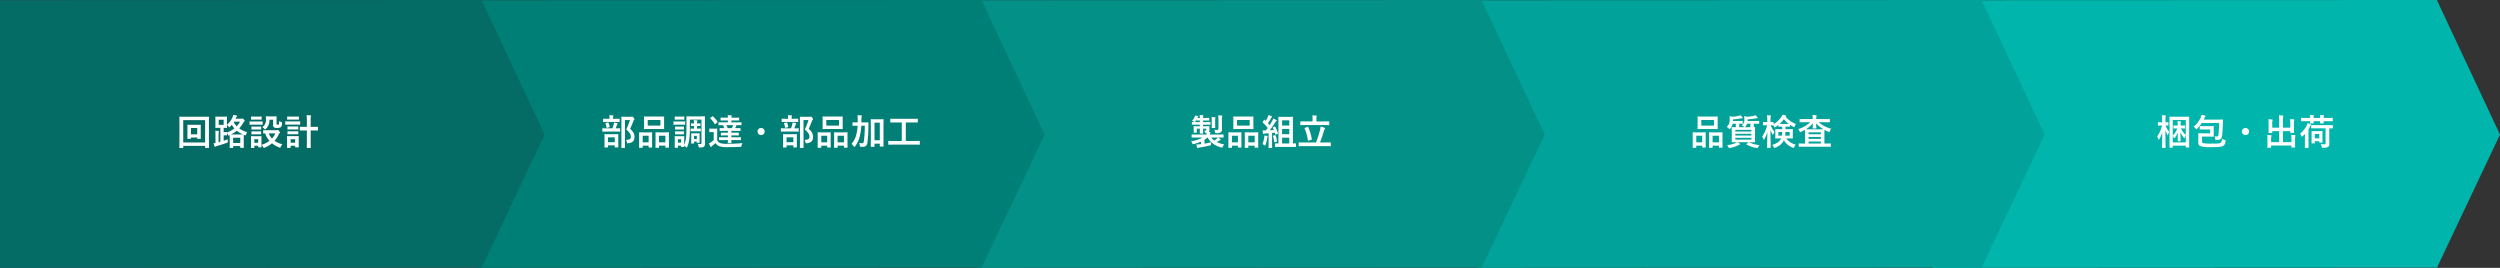
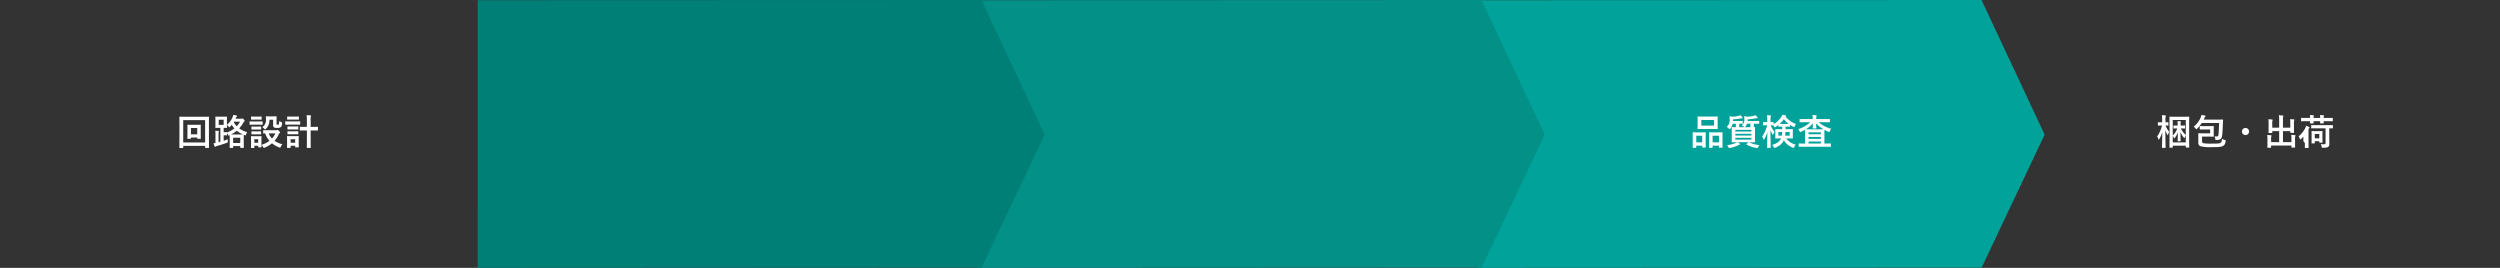
<svg xmlns="http://www.w3.org/2000/svg" width="1120" height="120" viewBox="0 0 1120 120">
  <rect x="0" y="0" width="1120" height="120" fill="#333333" stroke="none" />
  <g id="グループ_15426" data-name="グループ 15426" transform="translate(-160 -1664)">
-     <path id="パス_65960" data-name="パス 65960" d="M17389-2746.971l-.025,119.914,225.781-.128,28.219-59.576-28.289-60.3Z" transform="translate(-16362.975 4411.058)" fill="#00b5ab" />
    <path id="パス_65962" data-name="パス 65962" d="M17389-2746.971l-.025,119.914,225.781-.128,28.219-59.576-28.289-60.3Z" transform="translate(-16566.975 4411.058)" fill="#00a299" />
-     <path id="パス_65974" data-name="パス 65974" d="M7.216,1.152c.16,0,.176-.016.176-.176V.256h5.84V.912c0,.16.016.176.192.176h1.184c.144,0,.16-.016.16-.176,0-.1-.032-1.136-.032-6V-8.736c0-2.656.032-3.728.032-3.824,0-.16-.016-.176-.16-.176-.112,0-.64.032-2.144.032H8.24c-1.5,0-2.048-.032-2.144-.032-.16,0-.176.016-.176.176,0,.112.032,1.184.032,4.352v3.152C5.952-.176,5.92.88,5.92.976c0,.16.016.176.176.176Zm2.368-9.9H9.456c-1.072,0-1.472-.032-1.568-.032-.16,0-.176.016-.176.176v.992c0,.176.016.192.176.192.1,0,.48-.032,1.52-.032A8.273,8.273,0,0,1,7.392-4.288v-6.944h5.84v6.72A8.868,8.868,0,0,1,11.04-7.456h.128c1.04,0,1.472.032,1.568.032.16,0,.176-.016.176-.192v-.992c0-.16-.016-.176-.176-.176-.1,0-.528.032-1.568.032h-.256V-9.36c0-.656.032-.784.08-.88a.79.79,0,0,0,.08-.256c0-.08-.048-.144-.192-.16-.416-.048-.88-.064-1.376-.08a8.576,8.576,0,0,1,.08,1.392Zm1.12,7.04c.176,0,.192-.016.192-.192,0-.256-.032-2.08-.064-3.952a10.175,10.175,0,0,0,1.5,2.48c.128.144.208.224.272.224s.128-.1.192-.272a8.033,8.033,0,0,1,.432-.928V-1.2H7.392V-4.144a4.145,4.145,0,0,1,.464.88c.064.176.128.256.208.256.064,0,.16-.064.272-.224A9.216,9.216,0,0,0,9.664-5.7C9.648-3.9,9.616-2.144,9.616-1.9c0,.176.016.192.176.192ZM4.016,1.248c.16,0,.176-.016.176-.176,0-.256-.1-3.568-.112-7.744A11.744,11.744,0,0,0,4.928-4.7c.1.176.16.272.208.272s.08-.08.144-.256A7.25,7.25,0,0,1,5.824-5.9,10.435,10.435,0,0,1,4.16-8.784c.768.016,1.024.032,1.1.032.176,0,.192-.016.192-.176v-1.12c0-.176-.016-.192-.192-.192-.08,0-.352.032-1.136.032v-1.056a4.556,4.556,0,0,1,.112-1.52.745.745,0,0,0,.1-.32c0-.1-.112-.144-.272-.176a14.085,14.085,0,0,0-1.536-.112,13.506,13.506,0,0,1,.112,2.144v1.04H2.352c-1.024,0-1.328-.032-1.424-.032-.176,0-.192.016-.192.192v1.12c0,.16.016.176.192.176.1,0,.4-.032,1.424-.032H2.56A13.2,13.2,0,0,1,.4-3.872a5.664,5.664,0,0,1,.56,1.2c.064.176.112.256.16.256.064,0,.144-.1.24-.272A12.131,12.131,0,0,0,2.688-5.84C2.672-2.176,2.576.832,2.576,1.072c0,.16.016.176.176.176ZM24.128-7.008V-5.28H20.752c-1.1,0-1.648-.032-1.76-.032-.16,0-.176.016-.176.176,0,.112.032.5.032,1.3v2.48c0,1.024.144,1.568,1.12,1.888A16.331,16.331,0,0,0,24.8.912c3.024,0,4.144-.048,4.992-.48.784-.384,1.1-.96,1.28-2.112.048-.5.048-.5-.448-.64a3.866,3.866,0,0,1-1.168-.512c-.064,1.248-.3,1.664-.816,1.9-.592.256-1.424.272-3.808.272A20.165,20.165,0,0,1,21.12-.848c-.528-.144-.608-.416-.608-1.136V-3.792h3.28c1.168,0,1.7.032,1.808.032.16,0,.176-.016.176-.176,0-.08-.032-.5-.032-1.408V-6.928c0-.9.032-1.328.032-1.424,0-.16-.016-.176-.176-.176-.112,0-.64.032-1.808.032h-2.32c-1.3,0-1.7-.032-1.808-.032-.16,0-.176.016-.176.176v1.216c0,.144.016.16.176.16.112,0,.512-.032,1.808-.032ZM28.16-9.9c-.064,2.064-.144,4.16-.288,5.2-.1.592-.272.832-.672.832a9.688,9.688,0,0,1-1.072-.08,3.134,3.134,0,0,1,.3,1.12c.048.5.064.512.512.528a3.67,3.67,0,0,0,.912-.048c.976-.144,1.44-.608,1.648-1.84.16-1.088.272-3.184.368-5.712.016-.4.032-.912.064-1.36,0-.16-.032-.192-.192-.192-.1,0-.624.032-2.176.032h-6.32l.336-.688a1.271,1.271,0,0,1,.352-.576c.128-.112.16-.176.16-.288s-.1-.192-.256-.24c-.48-.128-.992-.224-1.568-.32a6.332,6.332,0,0,1-.416,1.3,10.62,10.62,0,0,1-3.072,3.968,4.245,4.245,0,0,1,.848.848c.16.208.24.3.336.3s.192-.08.368-.24A14.189,14.189,0,0,0,20.368-9.9ZM39.984-7.68a1.6,1.6,0,0,0-1.6,1.6,1.6,1.6,0,0,0,1.6,1.6,1.6,1.6,0,0,0,1.6-1.6A1.6,1.6,0,0,0,39.984-7.68Zm20.064-.112h-3.28V-11.28a5.5,5.5,0,0,1,.08-1.472.9.9,0,0,0,.1-.32c0-.1-.1-.144-.24-.16-.56-.064-1.152-.112-1.76-.128a14.476,14.476,0,0,1,.112,2.064v3.5H51.968V-9.536a4.517,4.517,0,0,1,.1-1.408,1.336,1.336,0,0,0,.08-.32c0-.1-.08-.176-.24-.192-.544-.064-1.072-.1-1.68-.112a14.858,14.858,0,0,1,.1,2.048v2.4c0,.96-.032,1.408-.032,1.52,0,.16.016.176.176.176h1.328c.16,0,.176-.016.176-.176v-.656h3.088v4.928h-3.6V-2.512A4.21,4.21,0,0,1,51.568-3.9a1.062,1.062,0,0,0,.1-.32c0-.1-.112-.16-.272-.176-.544-.064-1.072-.1-1.68-.112a14.362,14.362,0,0,1,.1,2.016V-.384c0,.9-.032,1.3-.032,1.408,0,.144.016.16.192.16H51.28c.16,0,.176-.016.176-.16V.208h9.1V.944c0,.144.016.16.176.16h1.312c.16,0,.176-.016.176-.16,0-.1-.032-.512-.032-1.408V-2.4A4.967,4.967,0,0,1,62.3-3.968a1.045,1.045,0,0,0,.08-.32c0-.08-.1-.16-.24-.176-.544-.064-1.072-.1-1.68-.112a14.474,14.474,0,0,1,.1,2.032v1.216H56.768V-6.256h3.28v.592c0,.176.016.192.192.192h1.328c.144,0,.16-.016.16-.192,0-.1-.032-.56-.032-1.52V-9.44a4.967,4.967,0,0,1,.112-1.568,1.045,1.045,0,0,0,.08-.32c0-.1-.1-.16-.256-.176-.56-.064-1.072-.1-1.664-.112a18.124,18.124,0,0,1,.08,2.032Zm15.808.272V-.992c0,.464-.16.624-.736.624a13.922,13.922,0,0,1-1.44-.08A3.92,3.92,0,0,1,74.1.688c.08.512.08.5.592.5,1.52,0,1.968-.128,2.384-.432a1.739,1.739,0,0,0,.464-1.488c0-.656-.032-1.44-.032-2.672V-7.52c.992.016,1.376.032,1.44.032.176,0,.192-.016.192-.192V-8.768c0-.176-.016-.192-.192-.192-.08,0-.608.032-2.16.032H71.776c-1.552,0-2.1-.032-2.192-.032-.16,0-.16.016-.16.192V-7.68c0,.176,0,.192.16.192.1,0,.64-.032,2.192-.032Zm-8.768-4.64c-1.424,0-1.9-.032-2-.032-.176,0-.192.016-.192.176v1.152c0,.176.016.192.192.192.1,0,.576-.032,2-.032h1.824c-.016.5-.032.736-.032.8,0,.176.016.192.176.192H70.32c.16,0,.176-.016.176-.192,0-.064-.032-.3-.032-.8H73.44c-.016.5-.032.72-.032.8,0,.16.016.176.176.176h1.264c.16,0,.176-.016.176-.176,0-.064-.032-.3-.032-.8h1.92c1.424,0,1.9.032,2.016.032.144,0,.16-.016.16-.192v-1.152c0-.16-.016-.176-.16-.176-.112,0-.592.032-2.016.032h-1.92a1.775,1.775,0,0,1,.1-.784.4.4,0,0,0,.08-.256c0-.08-.08-.144-.224-.16-.464-.048-1.024-.08-1.6-.1a6.386,6.386,0,0,1,.1,1.3H70.464a1.775,1.775,0,0,1,.1-.784.362.362,0,0,0,.08-.24c0-.08-.08-.144-.224-.16-.464-.048-1.04-.1-1.6-.112a10,10,0,0,1,.1,1.3ZM70.864-.768c.144,0,.16-.016.16-.176v-.784H73.04v.464c0,.16.016.176.176.176h1.1c.16,0,.176-.016.176-.176,0-.1-.032-.464-.032-2.368V-4.816c0-.8.032-1.2.032-1.3,0-.16-.016-.176-.176-.176-.112,0-.432.032-1.472.032H71.232c-1.04,0-1.376-.032-1.472-.032-.176,0-.192.016-.192.176,0,.112.032.512.032,1.584V-3.44c0,2.016-.032,2.384-.032,2.5,0,.16.016.176.192.176Zm.16-4.208H73.04v1.952H71.024ZM66.592-.928c0,1.3-.032,1.92-.032,2.016,0,.16.016.176.192.176h1.3c.176,0,.192-.016.192-.176,0-.08-.032-.72-.032-2.016V-7.12c.24-.384.464-.8.688-1.216a1.156,1.156,0,0,1,.3-.464c.1-.08.176-.144.176-.256s-.08-.16-.256-.272a12.642,12.642,0,0,0-1.28-.56,4.062,4.062,0,0,1-.352.96,11.761,11.761,0,0,1-3.04,3.808,4.132,4.132,0,0,1,.576,1.072c.064.192.128.288.224.288.08,0,.176-.064.336-.192a8.365,8.365,0,0,0,1.04-1.1c-.016.688-.032,1.424-.032,2.08Z" transform="translate(1126 1729)" fill="#fff" />
+     <path id="パス_65974" data-name="パス 65974" d="M7.216,1.152c.16,0,.176-.016.176-.176V.256h5.84V.912c0,.16.016.176.192.176h1.184c.144,0,.16-.016.16-.176,0-.1-.032-1.136-.032-6V-8.736c0-2.656.032-3.728.032-3.824,0-.16-.016-.176-.16-.176-.112,0-.64.032-2.144.032H8.24c-1.5,0-2.048-.032-2.144-.032-.16,0-.176.016-.176.176,0,.112.032,1.184.032,4.352v3.152C5.952-.176,5.92.88,5.92.976c0,.16.016.176.176.176Zm2.368-9.9H9.456c-1.072,0-1.472-.032-1.568-.032-.16,0-.176.016-.176.176v.992c0,.176.016.192.176.192.1,0,.48-.032,1.52-.032A8.273,8.273,0,0,1,7.392-4.288v-6.944h5.84v6.72A8.868,8.868,0,0,1,11.04-7.456h.128c1.04,0,1.472.032,1.568.032.16,0,.176-.016.176-.192v-.992c0-.16-.016-.176-.176-.176-.1,0-.528.032-1.568.032h-.256V-9.36c0-.656.032-.784.08-.88a.79.79,0,0,0,.08-.256c0-.08-.048-.144-.192-.16-.416-.048-.88-.064-1.376-.08a8.576,8.576,0,0,1,.08,1.392Zm1.12,7.04c.176,0,.192-.016.192-.192,0-.256-.032-2.08-.064-3.952a10.175,10.175,0,0,0,1.5,2.48c.128.144.208.224.272.224s.128-.1.192-.272a8.033,8.033,0,0,1,.432-.928V-1.2H7.392V-4.144a4.145,4.145,0,0,1,.464.88c.064.176.128.256.208.256.064,0,.16-.064.272-.224A9.216,9.216,0,0,0,9.664-5.7C9.648-3.9,9.616-2.144,9.616-1.9c0,.176.016.192.176.192ZM4.016,1.248c.16,0,.176-.016.176-.176,0-.256-.1-3.568-.112-7.744A11.744,11.744,0,0,0,4.928-4.7c.1.176.16.272.208.272s.08-.08.144-.256A7.25,7.25,0,0,1,5.824-5.9,10.435,10.435,0,0,1,4.16-8.784c.768.016,1.024.032,1.1.032.176,0,.192-.016.192-.176v-1.12c0-.176-.016-.192-.192-.192-.08,0-.352.032-1.136.032v-1.056a4.556,4.556,0,0,1,.112-1.52.745.745,0,0,0,.1-.32c0-.1-.112-.144-.272-.176a14.085,14.085,0,0,0-1.536-.112,13.506,13.506,0,0,1,.112,2.144v1.04H2.352c-1.024,0-1.328-.032-1.424-.032-.176,0-.192.016-.192.192v1.12c0,.16.016.176.192.176.1,0,.4-.032,1.424-.032H2.56A13.2,13.2,0,0,1,.4-3.872a5.664,5.664,0,0,1,.56,1.2c.064.176.112.256.16.256.064,0,.144-.1.24-.272A12.131,12.131,0,0,0,2.688-5.84C2.672-2.176,2.576.832,2.576,1.072c0,.16.016.176.176.176ZM24.128-7.008V-5.28H20.752c-1.1,0-1.648-.032-1.76-.032-.16,0-.176.016-.176.176,0,.112.032.5.032,1.3v2.48c0,1.024.144,1.568,1.12,1.888A16.331,16.331,0,0,0,24.8.912c3.024,0,4.144-.048,4.992-.48.784-.384,1.1-.96,1.28-2.112.048-.5.048-.5-.448-.64a3.866,3.866,0,0,1-1.168-.512c-.064,1.248-.3,1.664-.816,1.9-.592.256-1.424.272-3.808.272A20.165,20.165,0,0,1,21.12-.848c-.528-.144-.608-.416-.608-1.136V-3.792h3.28c1.168,0,1.7.032,1.808.032.16,0,.176-.016.176-.176,0-.08-.032-.5-.032-1.408V-6.928c0-.9.032-1.328.032-1.424,0-.16-.016-.176-.176-.176-.112,0-.64.032-1.808.032h-2.32c-1.3,0-1.7-.032-1.808-.032-.16,0-.176.016-.176.176v1.216c0,.144.016.16.176.16.112,0,.512-.032,1.808-.032ZM28.16-9.9c-.064,2.064-.144,4.16-.288,5.2-.1.592-.272.832-.672.832a9.688,9.688,0,0,1-1.072-.08,3.134,3.134,0,0,1,.3,1.12c.048.5.064.512.512.528a3.67,3.67,0,0,0,.912-.048c.976-.144,1.44-.608,1.648-1.84.16-1.088.272-3.184.368-5.712.016-.4.032-.912.064-1.36,0-.16-.032-.192-.192-.192-.1,0-.624.032-2.176.032h-6.32l.336-.688a1.271,1.271,0,0,1,.352-.576c.128-.112.16-.176.16-.288s-.1-.192-.256-.24c-.48-.128-.992-.224-1.568-.32a6.332,6.332,0,0,1-.416,1.3,10.62,10.62,0,0,1-3.072,3.968,4.245,4.245,0,0,1,.848.848c.16.208.24.3.336.3s.192-.08.368-.24A14.189,14.189,0,0,0,20.368-9.9ZM39.984-7.68a1.6,1.6,0,0,0-1.6,1.6,1.6,1.6,0,0,0,1.6,1.6,1.6,1.6,0,0,0,1.6-1.6A1.6,1.6,0,0,0,39.984-7.68Zm20.064-.112h-3.28V-11.28a5.5,5.5,0,0,1,.08-1.472.9.9,0,0,0,.1-.32c0-.1-.1-.144-.24-.16-.56-.064-1.152-.112-1.76-.128a14.476,14.476,0,0,1,.112,2.064v3.5H51.968V-9.536a4.517,4.517,0,0,1,.1-1.408,1.336,1.336,0,0,0,.08-.32c0-.1-.08-.176-.24-.192-.544-.064-1.072-.1-1.68-.112a14.858,14.858,0,0,1,.1,2.048v2.4c0,.96-.032,1.408-.032,1.52,0,.16.016.176.176.176h1.328c.16,0,.176-.016.176-.176v-.656h3.088v4.928h-3.6V-2.512A4.21,4.21,0,0,1,51.568-3.9a1.062,1.062,0,0,0,.1-.32c0-.1-.112-.16-.272-.176-.544-.064-1.072-.1-1.68-.112a14.362,14.362,0,0,1,.1,2.016V-.384c0,.9-.032,1.3-.032,1.408,0,.144.016.16.192.16H51.28c.16,0,.176-.016.176-.16V.208h9.1V.944c0,.144.016.16.176.16h1.312c.16,0,.176-.016.176-.16,0-.1-.032-.512-.032-1.408V-2.4A4.967,4.967,0,0,1,62.3-3.968a1.045,1.045,0,0,0,.08-.32c0-.08-.1-.16-.24-.176-.544-.064-1.072-.1-1.68-.112a14.474,14.474,0,0,1,.1,2.032v1.216H56.768V-6.256h3.28v.592c0,.176.016.192.192.192h1.328c.144,0,.16-.016.16-.192,0-.1-.032-.56-.032-1.52V-9.44a4.967,4.967,0,0,1,.112-1.568,1.045,1.045,0,0,0,.08-.32c0-.1-.1-.16-.256-.176-.56-.064-1.072-.1-1.664-.112a18.124,18.124,0,0,1,.08,2.032Zm15.808.272V-.992c0,.464-.16.624-.736.624a13.922,13.922,0,0,1-1.44-.08A3.92,3.92,0,0,1,74.1.688c.08.512.08.5.592.5,1.52,0,1.968-.128,2.384-.432a1.739,1.739,0,0,0,.464-1.488c0-.656-.032-1.44-.032-2.672V-7.52c.992.016,1.376.032,1.44.032.176,0,.192-.016.192-.192V-8.768c0-.176-.016-.192-.192-.192-.08,0-.608.032-2.16.032H71.776c-1.552,0-2.1-.032-2.192-.032-.16,0-.16.016-.16.192V-7.68c0,.176,0,.192.16.192.1,0,.64-.032,2.192-.032Zm-8.768-4.64c-1.424,0-1.9-.032-2-.032-.176,0-.192.016-.192.176v1.152c0,.176.016.192.192.192.1,0,.576-.032,2-.032h1.824c-.016.5-.032.736-.032.8,0,.176.016.192.176.192H70.32c.16,0,.176-.016.176-.192,0-.064-.032-.3-.032-.8H73.44c-.016.5-.032.72-.032.8,0,.16.016.176.176.176h1.264c.16,0,.176-.016.176-.176,0-.064-.032-.3-.032-.8h1.92c1.424,0,1.9.032,2.016.032.144,0,.16-.016.16-.192v-1.152c0-.16-.016-.176-.16-.176-.112,0-.592.032-2.016.032h-1.92a1.775,1.775,0,0,1,.1-.784.4.4,0,0,0,.08-.256c0-.08-.08-.144-.224-.16-.464-.048-1.024-.08-1.6-.1a6.386,6.386,0,0,1,.1,1.3H70.464a1.775,1.775,0,0,1,.1-.784.362.362,0,0,0,.08-.24c0-.08-.08-.144-.224-.16-.464-.048-1.04-.1-1.6-.112a10,10,0,0,1,.1,1.3ZM70.864-.768c.144,0,.16-.016.16-.176v-.784H73.04v.464c0,.16.016.176.176.176h1.1c.16,0,.176-.016.176-.176,0-.1-.032-.464-.032-2.368V-4.816c0-.8.032-1.2.032-1.3,0-.16-.016-.176-.176-.176-.112,0-.432.032-1.472.032H71.232c-1.04,0-1.376-.032-1.472-.032-.176,0-.192.016-.192.176,0,.112.032.512.032,1.584V-3.44c0,2.016-.032,2.384-.032,2.5,0,.16.016.176.192.176Zm.16-4.208H73.04v1.952H71.024ZM66.592-.928c0,1.3-.032,1.92-.032,2.016,0,.16.016.176.192.176h1.3c.176,0,.192-.016.192-.176,0-.08-.032-.72-.032-2.016V-7.12a1.156,1.156,0,0,1,.3-.464c.1-.08.176-.144.176-.256s-.08-.16-.256-.272a12.642,12.642,0,0,0-1.28-.56,4.062,4.062,0,0,1-.352.96,11.761,11.761,0,0,1-3.04,3.808,4.132,4.132,0,0,1,.576,1.072c.064.192.128.288.224.288.08,0,.176-.064.336-.192a8.365,8.365,0,0,0,1.04-1.1c-.016.688-.032,1.424-.032,2.08Z" transform="translate(1126 1729)" fill="#fff" />
    <path id="パス_65973" data-name="パス 65973" d="M-26.192-12.784c-1.5,0-2.032-.032-2.128-.032-.16,0-.176.016-.176.176,0,.112.032.528.032,1.488v2.32c0,.96-.032,1.376-.032,1.472,0,.176.016.192.176.192.1,0,.624-.032,2.128-.032h4.416c1.52,0,2.032.032,2.144.032.16,0,.176-.016.176-.192,0-.1-.032-.512-.032-1.472v-2.32c0-.96.032-1.376.032-1.488,0-.16-.016-.176-.176-.176-.112,0-.624.032-2.144.032Zm-.624,1.536h5.68v2.512h-5.68Zm4.88,12.464c.16,0,.176-.016.176-.176V.256h2.848v.7c0,.176.016.192.176.192h1.264c.16,0,.176-.016.176-.192,0-.1-.032-.544-.032-2.944V-3.7c0-1.28.032-1.744.032-1.84,0-.176-.016-.192-.176-.192-.1,0-.512.032-1.744.032h-2.208c-1.232,0-1.648-.032-1.76-.032-.144,0-.16.016-.16.192,0,.1.032.56.032,2.08v1.488c0,2.448-.032,2.9-.032,3.008,0,.16.016.176.16.176Zm.176-5.408h2.848v2.96H-21.76Zm-7.488,5.408c.16,0,.176-.016.176-.192V.256h2.656V.912c0,.16.016.176.16.176h1.248c.16,0,.176-.016.176-.176,0-.1-.032-.56-.032-2.96v-1.68c0-1.264.032-1.728.032-1.824,0-.16-.016-.176-.176-.176-.112,0-.512.032-1.712.032h-2.1c-1.184,0-1.584-.032-1.7-.032-.16,0-.176.016-.176.176,0,.112.032.56.032,2.1v1.488c0,2.448-.032,2.9-.032,2.992,0,.176.016.192.176.192Zm.176-5.408h2.656v2.96h-2.656ZM-9.808-8.016c-.016-.176-.016-.432-.016-.784v-.784c.96.016,1.344.032,1.424.032.16,0,.176-.016.176-.176v-.912c0-.176-.016-.192-.176-.192-.1,0-.544.032-1.936.032h-2.288v-.72a24.089,24.089,0,0,0,3.488-.432A2.257,2.257,0,0,1-8.528-12c.16,0,.24-.1.24-.176a.516.516,0,0,0-.16-.3,5.385,5.385,0,0,0-.864-.928,2.214,2.214,0,0,1-.752.272,16.023,16.023,0,0,1-2.688.432c-.464-.1-.912-.16-1.44-.224a7.689,7.689,0,0,1,.08,1.3,4.145,4.145,0,0,1-1.312,3.488,4.276,4.276,0,0,1,.992.752c.176.176.272.272.352.272.1,0,.16-.112.3-.32a5.435,5.435,0,0,0,1.008-2.144h1.424V-8.8c0,.352-.016.608-.016.784-1.12,0-1.568-.032-1.648-.032-.176,0-.192.016-.192.176,0,.112.032.576.032,1.632v3.184c0,1.056-.032,1.52-.032,1.616,0,.176.016.192.192.192.1,0,.64-.032,2.192-.032a3.459,3.459,0,0,1-.56.336,13.8,13.8,0,0,1-3.888.96,3.864,3.864,0,0,1,.624.912c.16.32.208.4.384.4A1.955,1.955,0,0,0-13.9,1.28,13.714,13.714,0,0,0-10.272.064a4.346,4.346,0,0,1,.624-.272c.176-.032.24-.112.24-.224,0-.064-.048-.128-.208-.24a7.474,7.474,0,0,0-.96-.608H-5.6l-.928.752c-.192.128-.208.144-.048.24a13.385,13.385,0,0,0,4.48,1.6,2.285,2.285,0,0,0,.368.048c.16,0,.224-.112.368-.416a5.337,5.337,0,0,1,.592-.96A11.894,11.894,0,0,1-5.392-1.28h.272c1.552,0,2.112.032,2.224.032.16,0,.176-.016.176-.192,0-.1-.032-.56-.032-1.616V-6.24c0-1.056.032-1.52.032-1.632,0-.16-.016-.176-.176-.176-.048,0-.176.016-.384.016C-3.3-8.208-3.3-8.464-3.3-8.816v-.768h.064c1.552,0,2.1.032,2.192.032.144,0,.16-.016.16-.176v-.912c0-.176-.016-.192-.16-.192-.1,0-.64.032-2.192.032H-6.064c0-.064.016-.128.016-.192v-.544a25.449,25.449,0,0,0,3.664-.448,3.139,3.139,0,0,1,.64-.032c.144,0,.192-.08.192-.16a.491.491,0,0,0-.144-.3,5.972,5.972,0,0,0-.848-.928,5.208,5.208,0,0,1-.752.272A20.953,20.953,0,0,1-6.16-12.7,11.636,11.636,0,0,0-7.6-12.96a8.723,8.723,0,0,1,.064,1.408A3.08,3.08,0,0,1-8.752-8.8a3.935,3.935,0,0,1,.992.608.7.7,0,0,0,.24.176Zm5.44,5.568h-7.2v-.816h7.2Zm-7.2-1.84v-.768h7.2v.768Zm7.2-2.544v.752h-7.2v-.752Zm-.448-2.752v.768c0,.368-.016.624-.016.8h-2.5a.86.86,0,0,0,.288-.272,3.968,3.968,0,0,0,.752-1.3Zm7.472.7A14.189,14.189,0,0,1,.464-3.856a4.2,4.2,0,0,1,.544,1.168c.048.192.112.272.176.272s.144-.1.24-.272a12.26,12.26,0,0,0,1.344-3.2c-.016,3.648-.112,6.7-.112,6.96,0,.16.016.176.192.176H4.1c.16,0,.176-.016.176-.176,0-.272-.1-3.68-.112-7.872a10,10,0,0,0,.9,1.952c.08.16.144.24.208.24s.128-.112.192-.3A4.161,4.161,0,0,1,6-5.936,9.8,9.8,0,0,1,4.272-8.88c.768.016,1.04.032,1.136.032h.048a5.394,5.394,0,0,1,.3.512c.144.272.192.384.3.384a1.015,1.015,0,0,0,.384-.176,11.845,11.845,0,0,0,1.264-.88V-8.4c0,.16.016.176.192.176.1,0,.432-.032,1.456-.032h.08V-7.12H8.528c-1.424,0-1.92-.032-2.032-.032-.16,0-.176.016-.176.176,0,.1.032.416.032,1.216v1.408c0,.784-.032,1.1-.032,1.2,0,.176.016.192.176.192.112,0,.608-.032,2.032-.032h.4c-.544,1.3-1.888,2.32-4,2.9A3.232,3.232,0,0,1,5.6.848c.128.288.176.4.32.4a1.228,1.228,0,0,0,.368-.1,6.618,6.618,0,0,0,3.9-3.3A7.6,7.6,0,0,0,14.16,1.12a1.278,1.278,0,0,0,.384.128c.128,0,.192-.128.3-.416A3.891,3.891,0,0,1,15.456-.24a7.189,7.189,0,0,1-4.24-2.752H12c1.44,0,1.936.032,2.032.032.16,0,.176-.016.176-.192,0-.1-.032-.416-.032-1.2V-5.76c0-.8.032-1.136.032-1.216,0-.16-.016-.176-.176-.176-.1,0-.592.032-2.032.032H10.912c0-.352.016-.736.016-1.136h.224c1.1,0,1.44.032,1.536.032.176,0,.192-.016.192-.176v-.72a14.933,14.933,0,0,0,1.5.9,1.048,1.048,0,0,0,.384.144c.112,0,.176-.112.272-.4a3.059,3.059,0,0,1,.56-.976,10.882,10.882,0,0,1-4.672-3.312l.144-.112a.235.235,0,0,0,.128-.208c0-.128-.08-.176-.208-.208-.432-.112-.864-.192-1.472-.288a4.575,4.575,0,0,1-.5.96,10.628,10.628,0,0,1-3.44,3.248v-.784c0-.16-.016-.176-.176-.176-.1,0-.384.032-1.2.032v-.96a4.352,4.352,0,0,1,.112-1.5.672.672,0,0,0,.1-.336c0-.1-.112-.16-.272-.176a13.5,13.5,0,0,0-1.536-.112,11.635,11.635,0,0,1,.128,2.144v.944H2.464c-1.04,0-1.36-.032-1.456-.032-.144,0-.16.016-.16.176v1.12c0,.176.016.192.16.192.1,0,.416-.032,1.456-.032Zm6.768-.608c-.56,0-.912,0-1.136-.016a13.113,13.113,0,0,0,1.888-2.112A10.823,10.823,0,0,0,12.336-9.5c-.24.016-.592.016-1.184.016Zm3.36,5.28H10.768c.064-.48.1-1.024.128-1.68h1.888ZM9.408-5.888a13.626,13.626,0,0,1-.128,1.68H7.712v-1.68Zm12.56-4.352A13.383,13.383,0,0,1,16.56-7.168a3.377,3.377,0,0,1,.656.96c.128.288.192.4.3.4a1.164,1.164,0,0,0,.384-.144c.56-.256,1.136-.56,1.712-.9,0,.208.032.736.032,1.712V-.7H18.96c-1.392,0-1.872-.032-1.968-.032-.16,0-.176.016-.176.176V.592c0,.16.016.176.176.176.1,0,.576-.032,1.968-.032H29.088c1.392,0,1.872.032,1.968.032.144,0,.16-.016.16-.176V-.56c0-.16-.016-.176-.16-.176-.1,0-.576.032-1.968.032h-.752V-5.136c0-.928.016-1.456.032-1.68a17.335,17.335,0,0,0,1.728.848,1.1,1.1,0,0,0,.368.128c.128,0,.176-.112.3-.416a3.444,3.444,0,0,1,.688-1.056,13.2,13.2,0,0,1-5.664-2.928h2.736c1.472,0,1.984.032,2.08.032.16,0,.176-.016.176-.16v-1.12c0-.176-.016-.192-.176-.192-.1,0-.608.032-2.08.032h-3.84V-11.9a2.218,2.218,0,0,1,.1-.944,1.07,1.07,0,0,0,.08-.3c0-.1-.08-.192-.24-.208-.544-.064-1.056-.1-1.632-.112A11.035,11.035,0,0,1,23.1-11.7v.048H19.488c-1.472,0-1.984-.032-2.08-.032-.16,0-.176.016-.176.192v1.12c0,.144.016.16.176.16.1,0,.608-.032,2.08-.032Zm2.576,2.8c.16,0,.176-.016.176-.176,0-.352-.08-1.28-.1-2.144A12.581,12.581,0,0,0,27.9-7.088c-.3.016-.848.016-1.824.016H21.92c-1.072,0-1.632-.016-1.9-.016a13.165,13.165,0,0,0,3.152-2.688c-.016.912-.1,1.808-.1,2.16,0,.16.016.176.176.176ZM21.232-.7v-.88h5.52V-.7Zm5.52-5.024v.864h-5.52v-.864Zm-5.52,2.944v-.864h5.52v.864Z" transform="translate(949 1729)" fill="#fff" />
    <path id="パス_65964" data-name="パス 65964" d="M17389-2746.971l-.025,119.914,225.781-.128,28.219-59.576-28.289-60.3Z" transform="translate(-16790.975 4411.058)" fill="#029087" />
    <path id="パス_65963" data-name="パス 65963" d="M17389-2746.971l-.025,119.914,225.781-.128,28.219-59.576-28.289-60.3Z" transform="translate(-17014.975 4411.058)" fill="#007f77" />
-     <path id="パス_65965" data-name="パス 65965" d="M17399-2746.971l-.025,119.914,215.781-.128,28.219-59.576-28.289-60.3Z" transform="translate(-17238.975 4411.058)" fill="#046c65" />
-     <path id="パス_65972" data-name="パス 65972" d="M-26.272-3.392a15.327,15.327,0,0,1-5.184,1.7,2.047,2.047,0,0,1,.592.88c.176.464.224.448.7.336a18,18,0,0,0,3.248-1.088V-.432l-.432.048c-.576.064-1.088.112-1.712.144.112.464.224.96.368,1.376.048.16.112.224.224.224a.548.548,0,0,0,.272-.112,1.705,1.705,0,0,1,.576-.16c1.5-.24,2.928-.5,4.592-.9.512-.128.512-.128.528-.464a6.429,6.429,0,0,1,.1-.976c-1.056.256-1.984.448-2.992.608V-2.384A10.184,10.184,0,0,0-24.08-3.392h.128C-22.768-1.152-20.8.24-17.92,1.072c.48.112.5.128.72-.352a4.019,4.019,0,0,1,.688-1.056,12.366,12.366,0,0,1-3.328-.976c.352-.224.688-.432.96-.624a1.633,1.633,0,0,1,.544-.288c.112-.032.208-.1.208-.208,0-.1-.048-.144-.16-.24a7.059,7.059,0,0,0-1.008-.72h.288c1.408,0,1.888.032,1.984.032.16,0,.176-.016.176-.176V-4.592c0-.16-.016-.176-.176-.176-.1,0-.576.032-1.984.032h-3.9a1.1,1.1,0,0,1,.1-.592.59.59,0,0,0,.1-.32c0-.1-.08-.176-.288-.208l-.416-.032a1.058,1.058,0,0,0,.224-.7V-7.7c0-.368.016-.512.016-.608,0-.144-.016-.16-.176-.16-.112,0-.576.032-1.92.032h-.768v-.72h1.1c1.456,0,1.936.032,2.032.032.16,0,.176-.016.176-.192v-.816c0-.176-.016-.192-.176-.192-.1,0-.576.032-2.032.032h-1.1v-.72h.768c1.328,0,1.76.032,1.856.032.16,0,.176-.016.176-.176v-.832c0-.176-.016-.192-.176-.192-.1,0-.528.032-1.856.032h-.768a2.575,2.575,0,0,1,.064-.672,1,1,0,0,0,.112-.352c0-.08-.1-.16-.256-.176-.4-.048-.912-.08-1.456-.1a9.57,9.57,0,0,1,.1,1.3h-1.136l.048-.1a.92.92,0,0,1,.256-.4.244.244,0,0,0,.112-.192c0-.1-.064-.128-.224-.176-.4-.1-.768-.16-1.184-.24a2.994,2.994,0,0,1-.256.784,4.755,4.755,0,0,1-1.152,1.6,2.473,2.473,0,0,1,.784.336c.192.128.288.208.384.208s.192-.1.336-.288l.288-.4h1.744v.72h-1.328c-1.472,0-1.968-.032-2.064-.032-.16,0-.176.016-.176.192v.816c0,.176.016.192.176.192.1,0,.592-.032,2.064-.032h1.328v.72h-.688c-1.344,0-1.808-.032-1.92-.032-.16,0-.176.016-.176.16,0,.112.032.3.032.9v.816c0,.608-.032.768-.032.88,0,.16.016.176.176.176h1.072c.16,0,.176-.016.176-.176,0-.1-.016-.272-.016-.784v-.848h1.376V-7.3c0,1.264-.032,1.872-.032,1.984,0,.144.016.16.176.16h1.152c.16,0,.176-.016.176-.16,0-.1-.032-.72-.032-1.984v-.048h1.472v.5c0,.24-.048.336-.32.336-.192,0-.4,0-.64-.016a1.854,1.854,0,0,1,.32.784c.048.256.08.272.384.256h.336c.016.256.032.512.032.752h-4.544c-1.408,0-1.888-.032-1.984-.032-.16,0-.176.016-.176.176v1.056c0,.16.016.176.176.176.1,0,.576-.032,1.984-.032Zm6.848,0a3.275,3.275,0,0,1-.5.56,9.609,9.609,0,0,1-1.088.816,6.025,6.025,0,0,1-1.328-1.376Zm1.84-7.952a4.6,4.6,0,0,1,.1-1.376.761.761,0,0,0,.112-.336c0-.08-.1-.144-.256-.16-.56-.064-.992-.1-1.632-.112a11.7,11.7,0,0,1,.128,2.016v4.048c0,.352-.176.464-.64.464a12,12,0,0,1-1.264-.048A3.564,3.564,0,0,1-20.7-5.792c.064.432.08.432.592.432a3.437,3.437,0,0,0,2.032-.384,1.228,1.228,0,0,0,.512-1.072c0-.368-.016-.832-.016-1.392Zm-4.544,2.032c0,.944-.032,1.376-.032,1.472,0,.176.016.192.176.192h1.232c.16,0,.176-.016.176-.192,0-.1-.032-.528-.032-1.472v-1.632a3.084,3.084,0,0,1,.08-1.024.965.965,0,0,0,.1-.3c0-.1-.08-.16-.24-.176-.544-.064-.96-.08-1.568-.1a8.767,8.767,0,0,1,.112,1.6Zm11.936-3.472c-1.5,0-2.032-.032-2.128-.032-.16,0-.176.016-.176.176,0,.112.032.528.032,1.488v2.32c0,.96-.032,1.376-.032,1.472,0,.176.016.192.176.192.1,0,.624-.032,2.128-.032h4.416c1.52,0,2.032.032,2.144.032.16,0,.176-.016.176-.192,0-.1-.032-.512-.032-1.472v-2.32c0-.96.032-1.376.032-1.488,0-.16-.016-.176-.176-.176-.112,0-.624.032-2.144.032Zm-.624,1.536h5.68v2.512h-5.68Zm4.88,12.464c.16,0,.176-.016.176-.176V.256h2.848v.7c0,.176.016.192.176.192h1.264c.16,0,.176-.016.176-.192,0-.1-.032-.544-.032-2.944V-3.7c0-1.28.032-1.744.032-1.84,0-.176-.016-.192-.176-.192-.1,0-.512.032-1.744.032H-5.424c-1.232,0-1.648-.032-1.76-.032-.144,0-.16.016-.16.192,0,.1.032.56.032,2.08v1.488c0,2.448-.032,2.9-.032,3.008,0,.16.016.176.16.176Zm.176-5.408h2.848v2.96H-5.76Zm-7.488,5.408c.16,0,.176-.016.176-.192V.256h2.656V.912c0,.16.016.176.16.176h1.248c.16,0,.176-.016.176-.176,0-.1-.032-.56-.032-2.96v-1.68c0-1.264.032-1.728.032-1.824,0-.16-.016-.176-.176-.176-.112,0-.512.032-1.712.032h-2.1c-1.184,0-1.584-.032-1.7-.032-.16,0-.176.016-.176.176,0,.112.032.56.032,2.1v1.488c0,2.448-.032,2.9-.032,2.992,0,.176.016.192.176.192Zm.176-5.408h2.656v2.96h-2.656ZM13.28.816c1.536,0,2.048.032,2.144.032.176,0,.192-.016.192-.176V-.576c0-.176-.016-.192-.192-.192-.08,0-.4.032-1.2.032V-9.648c0-1.808.032-2.736.032-2.832,0-.176-.016-.192-.192-.192-.1,0-.528.032-1.824.032H9.712c-1.28,0-1.728-.032-1.824-.032-.16,0-.176.016-.176.192,0,.1.032,1.008.032,2.832V-.736C6.816-.736,6.48-.768,6.4-.768c-.176,0-.192.016-.192.192V.672c0,.16.016.176.192.176.1,0,.624-.032,2.16-.032ZM9.376-.736V-3.328h3.216V-.736Zm0-4.128V-7.232h3.216v2.368Zm3.216-6.224v2.32H9.376v-2.32ZM5.408-8.016c-.224.08-.24.128-.176.272.16.32.32.64.448.976L3.84-6.64c.736-.96,1.6-2.176,2.416-3.456a1.9,1.9,0,0,1,.528-.656c.128-.064.176-.128.176-.24,0-.1-.048-.16-.192-.24a10.384,10.384,0,0,0-1.344-.688,8.239,8.239,0,0,1-.48,1.1c-.368.64-.752,1.28-1.152,1.9-.24-.3-.512-.592-.768-.88a23.121,23.121,0,0,0,1.424-2.256.976.976,0,0,1,.3-.384c.08-.064.144-.128.144-.208s-.048-.16-.208-.256A10.111,10.111,0,0,0,3.3-13.488a4.891,4.891,0,0,1-.368.992,16.335,16.335,0,0,1-.88,1.664l-.48-.48q-.1-.1-.144-.1c-.048,0-.1.048-.16.144l-.528.832c-.064.1-.112.16-.112.208s.032.08.1.144A20.906,20.906,0,0,1,2.928-7.664q-.384.576-.816,1.1H1.888a11.865,11.865,0,0,1-1.28-.032c.08.512.144.96.224,1.344.032.16.08.272.176.272a.6.6,0,0,0,.256-.08,1.613,1.613,0,0,1,.576-.128c.48-.032.976-.064,1.5-.112v4.288c0,1.472-.032,2-.032,2.1,0,.16.016.176.176.176H4.736c.16,0,.176-.016.176-.176,0-.08-.032-.624-.032-2.1V-5.424c.416-.048.832-.1,1.232-.128l.192.72c.032.144.1.176.272.112l.752-.272c.208-.08.256-.144.192-.32A17.965,17.965,0,0,0,6.352-8.176c-.08-.144-.112-.176-.3-.1ZM.576-.416a4.279,4.279,0,0,1,.816.4A.79.79,0,0,0,1.76.176c.08,0,.144-.1.224-.336A16.824,16.824,0,0,0,2.7-3.1a2.9,2.9,0,0,1,.128-.576.456.456,0,0,0,.1-.224c0-.08-.08-.144-.272-.192A11.431,11.431,0,0,0,1.424-4.3a4.078,4.078,0,0,1-.064.9A12.92,12.92,0,0,1,.576-.416ZM5.488-4.24c-.192.048-.256.08-.192.256a10.776,10.776,0,0,1,.512,2.576c.016.16.048.16.288.1L6.88-1.52c.208-.048.224-.112.208-.288A14.254,14.254,0,0,0,6.5-4.3c-.048-.176-.08-.192-.272-.144ZM29.04.464c1.408,0,1.888.032,1.984.032C31.184.5,31.2.48,31.2.32V-1.024c0-.16-.016-.176-.176-.176-.1,0-.576.032-1.984.032h-2.7c.672-1.712,1.28-3.472,1.84-5.392a1.7,1.7,0,0,1,.3-.64.476.476,0,0,0,.16-.32c0-.1-.048-.176-.192-.224a15.771,15.771,0,0,0-1.824-.544,9.928,9.928,0,0,1-.256,1.536,49.655,49.655,0,0,1-1.792,5.584H18.96c-1.408,0-1.888-.032-1.984-.032-.144,0-.16.016-.16.176V.32c0,.16.016.176.16.176.1,0,.576-.032,1.984-.032Zm-.864-9.44c1.52,0,2.048.032,2.144.032.16,0,.176-.016.176-.192v-1.3c0-.176-.016-.192-.176-.192-.1,0-.624.032-2.144.032H24.752v-1.232a2.9,2.9,0,0,1,.08-.9.9.9,0,0,0,.1-.32c0-.08-.112-.16-.256-.176-.576-.048-1.168-.08-1.76-.08a6.231,6.231,0,0,1,.112,1.472v1.232H19.856c-1.5,0-2.032-.032-2.128-.032-.16,0-.176.016-.176.192v1.3c0,.176.016.192.176.192.1,0,.624-.032,2.128-.032Zm-8.56,1.248c-.224.08-.24.1-.176.256a20.23,20.23,0,0,1,1.5,5.376c.032.176.08.192.3.112L22.5-2.4c.224-.064.224-.112.192-.272a21.575,21.575,0,0,0-1.6-5.376c-.064-.16-.1-.176-.3-.1Z" transform="translate(725 1729)" fill="#fff" />
-     <path id="パス_65971" data-name="パス 65971" d="M-61.024-12.672c-.9,0-1.328-.032-1.424-.032-.176,0-.192.016-.192.176,0,.112.032,1.184.032,3.376V-2.24c0,2.176-.032,3.232-.032,3.328,0,.16.016.176.192.176h1.28c.16,0,.176-.016.176-.176,0-.08-.032-1.2-.032-3.344v-8.96h2.24a31.277,31.277,0,0,1-1.648,4.192c1.7,1.568,2.064,2.352,2.064,3.36,0,.944-.72,1.344-2.224,1.312A2.153,2.153,0,0,1-60.144-1.3c.08.528.08.528.576.48,1.872-.176,2.816-1.056,2.816-2.72,0-1.312-.32-2.272-1.952-3.744.544-1.152.992-2.24,1.456-3.472.144-.368.224-.512.336-.592a.389.389,0,0,0,.144-.288c0-.128-.048-.272-.384-.656-.416-.416-.544-.48-.672-.48a.709.709,0,0,0-.24.048,1.1,1.1,0,0,1-.4.048ZM-68.8,1.072c.16,0,.176-.016.176-.16v-.8h3.04V.848c0,.176.016.192.176.192h1.232c.176,0,.192-.016.192-.192,0-.1-.032-.5-.032-2.688V-3.168c0-1.024.032-1.472.032-1.568,0-.16-.016-.176-.192-.176-.1,0-.528.032-1.776.032h-2.3c-1.248,0-1.664-.032-1.776-.032-.16,0-.176.016-.176.176,0,.112.032.544.032,1.792v1.152c0,2.192-.032,2.592-.032,2.7,0,.144.016.16.176.16Zm.176-4.56h3.04V-1.3h-3.04Zm3.232-2.576c1.44,0,1.936.032,2.032.032.16,0,.176-.016.176-.176V-7.36c0-.16-.016-.176-.176-.176-.1,0-.56.032-1.808.032a14.421,14.421,0,0,0,.544-1.472,1.046,1.046,0,0,1,.208-.368.361.361,0,0,0,.128-.256c0-.112-.1-.16-.24-.208a13.511,13.511,0,0,0-1.392-.32,4.656,4.656,0,0,1-.128.8A15.668,15.668,0,0,1-66.64-7.5h-2.32c-1.456,0-1.952-.032-2.048-.032-.144,0-.16.016-.16.176v1.152c0,.16.016.176.16.176.1,0,.592-.032,2.048-.032Zm-.144-4.3c1.392,0,1.856.032,1.952.032.16,0,.176-.016.176-.176v-1.12c0-.176-.016-.192-.176-.192-.1,0-.56.032-1.952.032h-.816v-.272a2.3,2.3,0,0,1,.064-.768.7.7,0,0,0,.112-.32c0-.064-.1-.128-.256-.144-.544-.048-1.04-.1-1.616-.112a6.172,6.172,0,0,1,.1,1.328v.288h-.72c-1.408,0-1.872-.032-1.968-.032-.16,0-.176.016-.176.192v1.12c0,.16.016.176.176.176.1,0,.56-.032,1.968-.032ZM-68.064-8c.192-.064.224-.064.192-.24A10.368,10.368,0,0,0-68.384-10c-.064-.16-.112-.176-.3-.128l-.88.24c-.208.064-.24.064-.176.24a8.865,8.865,0,0,1,.448,1.76c.032.192.048.224.288.16Zm17.872-4.784c-1.5,0-2.032-.032-2.128-.032-.16,0-.176.016-.176.176,0,.112.032.528.032,1.488v2.32c0,.96-.032,1.376-.032,1.472,0,.176.016.192.176.192.1,0,.624-.032,2.128-.032h4.416c1.52,0,2.032.032,2.144.032.16,0,.176-.016.176-.192,0-.1-.032-.512-.032-1.472v-2.32c0-.96.032-1.376.032-1.488,0-.16-.016-.176-.176-.176-.112,0-.624.032-2.144.032Zm-.624,1.536h5.68v2.512h-5.68Zm4.88,12.464c.16,0,.176-.016.176-.176V.256h2.848v.7c0,.176.016.192.176.192h1.264c.16,0,.176-.016.176-.192,0-.1-.032-.544-.032-2.944V-3.7c0-1.28.032-1.744.032-1.84,0-.176-.016-.192-.176-.192-.1,0-.512.032-1.744.032h-2.208c-1.232,0-1.648-.032-1.76-.032-.144,0-.16.016-.16.192,0,.1.032.56.032,2.08v1.488c0,2.448-.032,2.9-.032,3.008,0,.16.016.176.16.176Zm.176-5.408h2.848v2.96H-45.76Zm-7.488,5.408c.16,0,.176-.016.176-.192V.256h2.656V.912c0,.16.016.176.16.176h1.248c.16,0,.176-.016.176-.176,0-.1-.032-.56-.032-2.96v-1.68c0-1.264.032-1.728.032-1.824,0-.16-.016-.176-.176-.176-.112,0-.512.032-1.712.032h-2.1c-1.184,0-1.584-.032-1.7-.032-.16,0-.176.016-.176.176,0,.112.032.56.032,2.1v1.488c0,2.448-.032,2.9-.032,2.992,0,.176.016.192.176.192Zm.176-5.408h2.656v2.96h-2.656Zm21.136-7.232h5.2v10.4c0,.4-.064.544-.432.544a8.577,8.577,0,0,1-1.28-.064,3.757,3.757,0,0,1,.432,1.28c.048.3.112.336.448.336,1.28,0,1.616-.112,1.936-.384a1.456,1.456,0,0,0,.48-1.28c0-.656-.048-1.472-.048-2.656v-7.2c0-1.424.032-2.176.032-2.272,0-.16-.016-.176-.176-.176-.1,0-.608.032-2.08.032h-3.808c-1.472,0-1.968-.032-2.08-.032-.16,0-.176.016-.176.176,0,.112.032.848.032,2.272v2.032c0,3.856-.128,6.48-1.024,8.208V-2.592c0-.752.032-1.136.032-1.232,0-.16-.016-.176-.16-.176-.112,0-.448.032-1.488.032h-.992c-1.024,0-1.36-.032-1.456-.032-.176,0-.192.016-.192.176,0,.112.032.5.032,1.5V-1.3c0,1.984-.032,2.224-.032,2.336,0,.16.016.176.192.176h1.072c.16,0,.176-.016.176-.176V.256h1.424V.688c0,.16.016.176.176.176h1.088c.144,0,.16-.016.16-.176,0-.048-.016-.144-.032-.464a3.168,3.168,0,0,1,.768.656c.144.16.24.24.32.24.1,0,.176-.112.272-.336.944-2.016,1.184-4.528,1.184-8.96ZM-35.872-2.64v1.568H-37.3V-2.64ZM-27.6-4.016c0-.656.032-1.024.032-1.1,0-.16-.016-.176-.176-.176-.112,0-.352.032-1.184.032h-1.04c-.832,0-1.088-.032-1.184-.032-.176,0-.192.016-.192.176,0,.1.032.448.032,1.328v.864c0,1.632-.032,1.952-.032,2.064,0,.16.016.176.192.176h.912c.16,0,.176-.016.176-.176v-.688h1.232v.336c0,.16.016.176.176.176h.912c.16,0,.176-.016.176-.176,0-.1-.032-.432-.032-1.84Zm-1.232-.112v1.456h-1.232V-4.128Zm.112-5.584V-9.76a2.025,2.025,0,0,1,.08-.832.621.621,0,0,0,.1-.3c0-.08-.1-.144-.256-.176-.416-.048-.976-.08-1.408-.112a6.746,6.746,0,0,1,.112,1.44v.032h-.1c-.592,0-.96-.032-1.072-.032-.16,0-.16.016-.16.176v.848c0,.16,0,.176.16.176.112,0,.48-.032,1.072-.032h.1v1.2h-.24c-.624,0-1.024-.032-1.1-.032-.176,0-.192.016-.192.176v.88c0,.16.016.176.192.176.08,0,.48-.032,1.1-.032h1.808c.816,0,1.216.032,1.312.032.16,0,.176-.016.176-.176v-.88c0-.16-.016-.176-.176-.176-.1,0-.5.032-1.312.032h-.192v-1.2h.064c.8,0,1.168.032,1.264.032.16,0,.176-.016.176-.176v-.848c0-.16-.016-.176-.176-.176-.1,0-.464.032-1.264.032Zm-8.688-.864c-1.216,0-1.616-.032-1.712-.032-.16,0-.176.016-.176.176V-9.3c0,.176.016.192.176.192.1,0,.5-.032,1.712-.032h1.488c1.232,0,1.616.032,1.712.032.16,0,.176-.016.176-.192v-1.136c0-.16-.016-.176-.176-.176-.1,0-.48.032-1.712.032Zm.32-2.192c-1.04,0-1.36-.032-1.456-.032-.16,0-.176.016-.176.176v1.072c0,.16.016.16.176.16.1,0,.416-.016,1.456-.016h1.008c1.04,0,1.36.016,1.456.016.16,0,.176,0,.176-.16v-1.072c0-.16-.016-.176-.176-.176-.1,0-.416.032-1.456.032Zm.064,4.48c-.976,0-1.264-.032-1.36-.032-.16,0-.176.016-.176.16v1.04c0,.16.016.176.176.176.1,0,.384-.032,1.36-.032h.864c.976,0,1.264.032,1.36.032.176,0,.192-.016.192-.176V-8.16c0-.144-.016-.16-.192-.16-.1,0-.384.032-1.36.032Zm0,2.144c-.976,0-1.264-.032-1.36-.032-.16,0-.176.016-.176.176v1.024c0,.16.016.176.176.176.1,0,.384-.032,1.36-.032h.864c.976,0,1.264.032,1.36.032.176,0,.192-.016.192-.176V-6c0-.16-.016-.176-.192-.176-.1,0-.384.032-1.36.032Zm22.112,3.9c-.016.768-.032,1.1-.032,1.2,0,.16.016.176.176.176h1.28c.16,0,.176-.016.176-.176,0-.08-.032-.464-.032-1.2h1.9c1.552,0,2.08.032,2.176.032.176,0,.192-.016.192-.176V-3.36c0-.16-.016-.176-.192-.176-.1,0-.624.032-2.176.032h-1.9v-.832h1.136c1.44,0,1.92.032,2.016.032.16,0,.176-.016.176-.176v-.944c0-.144-.016-.16-.176-.16-.1,0-.576.032-2.016.032h-1.136v-.816h1.76c1.536,0,2.064.032,2.16.032.16,0,.176-.016.176-.192V-7.44c0-.16-.016-.176-.176-.176-.1,0-.624.032-2.16.032h-.048c.176-.384.352-.768.5-1.12.032-.064.08-.144.128-.224,1.408,0,1.92.032,2.016.032.16,0,.176-.016.176-.176v-.96c0-.16-.016-.176-.176-.176-.1,0-.64.016-2.208.016h-2.128v-.848h1.216c1.472,0,1.952.032,2.048.032.176,0,.192-.016.192-.176v-.944c0-.16-.016-.176-.192-.176-.1,0-.576.032-2.048.032h-1.216a1.593,1.593,0,0,1,.08-.608.878.878,0,0,0,.08-.272c0-.08-.064-.144-.208-.16-.432-.048-1.12-.064-1.632-.08a7.9,7.9,0,0,1,.1,1.12h-1.024c-1.472,0-1.984-.032-2.08-.032-.16,0-.176.016-.176.176v.944c0,.16.016.176.176.176.1,0,.608-.032,2.08-.032h1.024v.848h-1.84c-1.568,0-2.112-.016-2.208-.016-.16,0-.176.016-.176.176v.96c0,.16.016.176.176.176.08,0,.576-.016,1.856-.032a9.419,9.419,0,0,1,.56,1.344c-1.328,0-1.824-.032-1.9-.032-.16,0-.176.016-.176.176v.912c0,.176.016.192.176.192.1,0,.608-.032,2.144-.032h1.392v.816h-.944c-1.44,0-1.936-.032-2.032-.032-.16,0-.176.016-.176.16v.944c0,.16.016.176.176.176.1,0,.592-.032,2.032-.032h.944V-3.5h-1.616c-1.552,0-2.064-.032-2.16-.032-.16,0-.176.016-.176.176v.976c0,.16.016.176.176.176.1,0,.608-.032,2.16-.032Zm2.336-6.688c-.16.448-.336.88-.544,1.344h-1.9c-.144-.464-.32-.928-.5-1.344ZM-19.7-5.68c0-.992.032-1.44.032-1.536,0-.16-.016-.176-.16-.176-.1,0-.352.032-1.184.032h-.9c-.832,0-1.04-.032-1.12-.032-.176,0-.192.016-.192.176V-6c0,.176.016.192.192.192.08,0,.288-.032,1.12-.032h.656v3.568a11.256,11.256,0,0,1-1.216,1.008,9.382,9.382,0,0,1-.912.5,14.293,14.293,0,0,0,.624,1.44c.064.112.144.208.224.208.1,0,.16-.048.24-.16a1.431,1.431,0,0,1,.352-.336,17.3,17.3,0,0,0,1.456-1.3A3.591,3.591,0,0,0-18.752.512a11.37,11.37,0,0,0,3.776.416c1.664,0,3.616-.032,5.6-.144.512-.032.512-.032.592-.544A2.714,2.714,0,0,1-8.352-.9c-2.384.224-4.88.336-6.928.336a9.823,9.823,0,0,1-2.96-.3A2.469,2.469,0,0,1-19.7-2.192Zm-3.024-6.56c-.176.112-.192.16-.08.288a12.558,12.558,0,0,1,1.968,2.48c.048.08.1.128.144.128a.411.411,0,0,0,.192-.112l.864-.72c.176-.128.176-.176.1-.3a13.229,13.229,0,0,0-2.016-2.368c-.112-.112-.16-.1-.336.016Zm22.7,4.56a1.6,1.6,0,0,0-1.6,1.6,1.6,1.6,0,0,0,1.6,1.6,1.6,1.6,0,0,0,1.6-1.6A1.6,1.6,0,0,0-.016-7.68Zm18.992-4.992c-.9,0-1.328-.032-1.424-.032-.176,0-.192.016-.192.176,0,.112.032,1.184.032,3.376V-2.24c0,2.176-.032,3.232-.032,3.328,0,.16.016.176.192.176h1.28c.16,0,.176-.016.176-.176,0-.08-.032-1.2-.032-3.344v-8.96h2.24a31.277,31.277,0,0,1-1.648,4.192c1.7,1.568,2.064,2.352,2.064,3.36,0,.944-.72,1.344-2.224,1.312A2.153,2.153,0,0,1,19.856-1.3c.08.528.08.528.576.48,1.872-.176,2.816-1.056,2.816-2.72,0-1.312-.32-2.272-1.952-3.744.544-1.152.992-2.24,1.456-3.472.144-.368.224-.512.336-.592a.389.389,0,0,0,.144-.288c0-.128-.048-.272-.384-.656-.416-.416-.544-.48-.672-.48a.709.709,0,0,0-.24.048,1.1,1.1,0,0,1-.4.048ZM11.2,1.072c.16,0,.176-.016.176-.16v-.8h3.04V.848c0,.176.016.192.176.192h1.232c.176,0,.192-.016.192-.192,0-.1-.032-.5-.032-2.688V-3.168c0-1.024.032-1.472.032-1.568,0-.16-.016-.176-.192-.176-.1,0-.528.032-1.776.032h-2.3c-1.248,0-1.664-.032-1.776-.032-.16,0-.176.016-.176.176,0,.112.032.544.032,1.792v1.152C9.824.4,9.792.8,9.792.912c0,.144.016.16.176.16Zm.176-4.56h3.04V-1.3h-3.04Zm3.232-2.576c1.44,0,1.936.032,2.032.032.16,0,.176-.016.176-.176V-7.36c0-.16-.016-.176-.176-.176-.1,0-.56.032-1.808.032a14.421,14.421,0,0,0,.544-1.472,1.046,1.046,0,0,1,.208-.368.361.361,0,0,0,.128-.256c0-.112-.1-.16-.24-.208a13.511,13.511,0,0,0-1.392-.32,4.655,4.655,0,0,1-.128.8A15.668,15.668,0,0,1,13.36-7.5H11.04c-1.456,0-1.952-.032-2.048-.032-.144,0-.16.016-.16.176v1.152c0,.16.016.176.16.176.1,0,.592-.032,2.048-.032Zm-.144-4.3c1.392,0,1.856.032,1.952.032.16,0,.176-.016.176-.176v-1.12c0-.176-.016-.192-.176-.192-.1,0-.56.032-1.952.032h-.816v-.272a2.294,2.294,0,0,1,.064-.768.7.7,0,0,0,.112-.32c0-.064-.1-.128-.256-.144-.544-.048-1.04-.1-1.616-.112a6.172,6.172,0,0,1,.1,1.328v.288h-.72c-1.408,0-1.872-.032-1.968-.032-.16,0-.176.016-.176.192v1.12c0,.16.016.176.176.176.1,0,.56-.032,1.968-.032ZM11.936-8c.192-.064.224-.064.192-.24A10.368,10.368,0,0,0,11.616-10c-.064-.16-.112-.176-.3-.128l-.88.24c-.208.064-.24.064-.176.24a8.865,8.865,0,0,1,.448,1.76c.032.192.048.224.288.16Zm17.872-4.784c-1.5,0-2.032-.032-2.128-.032-.16,0-.176.016-.176.176,0,.112.032.528.032,1.488v2.32c0,.96-.032,1.376-.032,1.472,0,.176.016.192.176.192.1,0,.624-.032,2.128-.032h4.416c1.52,0,2.032.032,2.144.032.16,0,.176-.016.176-.192,0-.1-.032-.512-.032-1.472v-2.32c0-.96.032-1.376.032-1.488,0-.16-.016-.176-.176-.176-.112,0-.624.032-2.144.032Zm-.624,1.536h5.68v2.512h-5.68Zm4.88,12.464c.16,0,.176-.016.176-.176V.256h2.848v.7c0,.176.016.192.176.192h1.264c.16,0,.176-.016.176-.192,0-.1-.032-.544-.032-2.944V-3.7c0-1.28.032-1.744.032-1.84,0-.176-.016-.192-.176-.192-.1,0-.512.032-1.744.032H34.576c-1.232,0-1.648-.032-1.76-.032-.144,0-.16.016-.16.192,0,.1.032.56.032,2.08v1.488c0,2.448-.032,2.9-.032,3.008,0,.16.016.176.16.176Zm.176-5.408h2.848v2.96H34.24ZM26.752,1.216c.16,0,.176-.016.176-.192V.256h2.656V.912c0,.16.016.176.16.176h1.248c.16,0,.176-.016.176-.176,0-.1-.032-.56-.032-2.96v-1.68c0-1.264.032-1.728.032-1.824,0-.16-.016-.176-.176-.176-.112,0-.512.032-1.712.032h-2.1c-1.184,0-1.584-.032-1.7-.032-.16,0-.176.016-.176.176,0,.112.032.56.032,2.1v1.488c0,2.448-.032,2.9-.032,2.992,0,.176.016.192.176.192Zm.176-5.408h2.656v2.96H26.928ZM54.8-7.968c0-2.48.032-3.36.032-3.456,0-.16-.016-.176-.176-.176-.1,0-.5.032-1.664.032H50.96c-1.168,0-1.568-.032-1.664-.032-.176,0-.192.016-.192.176,0,.112.032.992.032,3.92v2.912C49.136-.368,49.1.48,49.1.576c0,.176.016.192.192.192h1.3c.176,0,.192-.016.192-.192V-.64h2.368V.448c0,.176.016.192.16.192h1.344c.16,0,.176-.016.176-.192,0-.1-.032-.928-.032-5.1Zm-1.648-2.064V-2.16H50.784v-7.872Zm-6.72,1.36a53.591,53.591,0,0,1-.416,6.848c-.128.816-.32.992-.768.992A6.641,6.641,0,0,1,43.92-.96,4.344,4.344,0,0,1,44.208.192c.048.512.048.512.464.544a7.943,7.943,0,0,0,.88.032,1.835,1.835,0,0,0,2.032-1.792,53.431,53.431,0,0,0,.464-7.456c0-.512,0-.976.032-1.52,0-.16-.032-.176-.192-.176-.1,0-.56.016-1.936.016h-1.04c.016-.3.016-.608.016-.928a8.43,8.43,0,0,1,.08-1.584,3.638,3.638,0,0,0,.112-.448c0-.08-.08-.144-.24-.176q-.864-.072-1.728-.1a18.605,18.605,0,0,1,.112,2.256c0,.352,0,.672-.016.976h-.256c-1.36,0-1.824-.016-1.92-.016-.16,0-.176,0-.176.16v1.2c0,.16.016.176.176.176.1,0,.56-.032,1.92-.032H43.2a18.191,18.191,0,0,1-.592,4.048A9.715,9.715,0,0,1,40.48-.544,4.756,4.756,0,0,1,41.488.592c.128.192.192.272.272.272s.16-.1.3-.272a12.187,12.187,0,0,0,2.144-4.624,26.1,26.1,0,0,0,.656-4.64ZM68.88-.208c1.424,0,1.92.032,2.016.032.16,0,.176-.016.176-.176V-1.7c0-.16-.016-.176-.176-.176-.1,0-.592.032-2.016.032H64.8v-8.288h3.056c1.536,0,2.048.032,2.144.032.16,0,.176-.016.176-.176v-1.344c0-.16-.016-.176-.176-.176-.1,0-.608.032-2.144.032h-7.68c-1.552,0-2.064-.032-2.16-.032-.16,0-.176.016-.176.176v1.344c0,.16.016.176.176.176.1,0,.608-.032,2.16-.032h2.816V-1.84H59.136c-1.424,0-1.92-.032-2.016-.032-.16,0-.176.016-.176.176V-.352c0,.16.016.176.176.176.1,0,.592-.032,2.016-.032Z" transform="translate(501 1729)" fill="#fff" />
    <path id="パス_65970" data-name="パス 65970" d="M-21.072-7.424c0-.976.032-1.424.032-1.52,0-.16-.016-.176-.176-.176-.1,0-.5.032-1.728.032h-2.192c-1.232,0-1.632-.032-1.744-.032-.16,0-.176.016-.176.176,0,.1.032.544.032,1.6v2.16c0,1.536-.032,2.08-.032,2.192,0,.16.016.176.176.176h1.248c.16,0,.176-.016.176-.176v-.384h2.816v.384c0,.16.016.176.192.176h1.232c.16,0,.176-.016.176-.176,0-.112-.032-.656-.032-2.192Zm-1.568-.24v2.848h-2.816V-7.664Zm-6.272,8H-19.1V1.1c0,.16.016.176.176.176h1.376c.16,0,.176-.016.176-.176,0-.1-.032-1.168-.032-6.112V-8.7c0-2.64.032-3.744.032-3.856,0-.16-.016-.176-.176-.176-.112,0-.64.032-2.144.032H-28.32c-1.5,0-2.032-.032-2.144-.032-.16,0-.176.016-.176.176,0,.112.032,1.216.032,4.4v3.152c0,4.944-.032,6.016-.032,6.128,0,.16.016.176.176.176h1.376c.16,0,.176-.016.176-.176Zm9.808-11.52V-1.168h-9.808V-11.184Zm13.632-.624c.08-.16.144-.336.224-.512a.87.87,0,0,1,.32-.448.383.383,0,0,0,.16-.256c0-.1-.048-.16-.208-.208A12.972,12.972,0,0,0-6.5-13.52a5.25,5.25,0,0,1-.336,1.056,8.842,8.842,0,0,1-2.5,3.376v-2.1c0-.9.032-1.3.032-1.392,0-.16-.016-.176-.192-.176-.1,0-.464.032-1.536.032h-1.76c-1.072,0-1.44-.032-1.552-.032-.16,0-.176.016-.176.176,0,.112.032.5.032,1.392v1.92c0,.9-.032,1.28-.032,1.376,0,.176.016.192.176.192.112,0,.48-.032,1.552-.032h.512V-1.52c-.272.064-.528.144-.8.224V-4.912a3.146,3.146,0,0,1,.08-.96.854.854,0,0,0,.08-.288c0-.1-.064-.144-.224-.16-.432-.048-.912-.1-1.408-.112a9.617,9.617,0,0,1,.08,1.5V-.944a5.3,5.3,0,0,1-.88.128,14.433,14.433,0,0,0,.48,1.392c.064.128.128.192.24.192A.435.435,0,0,0-14.352.64a2.479,2.479,0,0,1,.56-.24c1.456-.4,3.024-.912,4.4-1.408.48-.176.48-.176.448-.7a5.58,5.58,0,0,1,0-.9c-.624.24-1.248.464-1.856.656V-4.384h.208c.7,0,1.008.032,1.1.032.16,0,.176-.016.176-.176v-.848A3.622,3.622,0,0,1-8.9-4.7c.112.3.16.416.288.416A.922.922,0,0,0-8.256-4.4l.144-.064c.016.208.032.688.032,1.632V-1.6c0,2.192-.032,2.592-.032,2.688,0,.16.016.176.176.176h1.2c.176,0,.192-.016.192-.176V.448H-3.36v.624c0,.16.016.176.192.176h1.2c.176,0,.192-.016.192-.176,0-.08-.032-.48-.032-2.672V-3.024c0-1.04.032-1.472.032-1.584l.4.144a1.228,1.228,0,0,0,.368.1c.144,0,.176-.112.272-.448a2.928,2.928,0,0,1,.48-.976,10.841,10.841,0,0,1-3.568-1.7,15.454,15.454,0,0,0,1.9-2.64c.192-.32.224-.4.368-.5a.3.3,0,0,0,.16-.288c0-.128-.1-.288-.432-.624-.352-.336-.448-.384-.592-.384a.426.426,0,0,0-.192.048.989.989,0,0,1-.416.064ZM-10.8-5.776V-7.728c.88.016,1.216.032,1.312.032.176,0,.192-.016.192-.192,0-.08-.032-.416-.032-1.136a3.938,3.938,0,0,1,.72.736c.144.208.224.3.3.3s.176-.064.352-.224a10.438,10.438,0,0,0,.8-.88A10.241,10.241,0,0,0-6-7.488a11.72,11.72,0,0,1-3.312,1.84c0-.144-.032-.16-.176-.16-.1,0-.4.032-1.1.032ZM-6.544-3.3H-3.36V-.928H-6.544ZM-10.8-9.056h-2.208v-2.3H-10.8Zm4.64,4.3c-.64,0-1.056,0-1.328-.016A13.48,13.48,0,0,0-4.912-6.432,11.174,11.174,0,0,0-2.16-4.768c-.224,0-.688.016-1.584.016Zm-.016-5.728h2.7A8.87,8.87,0,0,1-4.944-8.448,7.954,7.954,0,0,1-6.288-10.3ZM9.04-6.656c-1.392,0-1.856-.032-1.952-.032-.16,0-.176.016-.176.16v1.12c0,.176.016.192.176.192.048,0,.256-.016.72-.016A9.929,9.929,0,0,0,9.7-1.9,10.977,10.977,0,0,1,6.128-.112v-2.48c0-.752.032-1.136.032-1.232,0-.16-.016-.176-.176-.176-.112,0-.432.032-1.472.032H3.088C2.064-3.968,1.728-4,1.632-4c-.176,0-.192.016-.192.176,0,.112.032.5.032,1.5V-1.3c0,1.936-.032,2.3-.032,2.416,0,.16.016.176.192.176H2.768c.16,0,.176-.016.176-.176V.288H4.672V.816c0,.16.016.176.176.176H5.984c.16,0,.176-.016.176-.176,0-.064-.016-.272-.032-.912A3.066,3.066,0,0,1,6.88.848c.144.288.208.4.336.4a.974.974,0,0,0,.368-.112A12.07,12.07,0,0,0,10.848-.8,11.94,11.94,0,0,0,14.1,1.056a1.42,1.42,0,0,0,.368.112c.128,0,.176-.128.32-.432a5.253,5.253,0,0,1,.688-1.12A10.635,10.635,0,0,1,12-1.92,11.6,11.6,0,0,0,13.9-4.9a1.1,1.1,0,0,1,.384-.5.293.293,0,0,0,.176-.288c0-.112-.128-.288-.5-.672-.3-.3-.5-.448-.608-.448a.533.533,0,0,0-.24.08.856.856,0,0,1-.352.064Zm3.3,1.408a7.883,7.883,0,0,1-1.5,2.32,7.617,7.617,0,0,1-1.456-2.32ZM4.672-2.64v1.6H2.944v-1.6Zm6.688-8.72v2.352a1.178,1.178,0,0,0,.432,1.1,2.772,2.772,0,0,0,1.36.224,2.429,2.429,0,0,0,1.632-.368c.368-.3.528-.752.576-1.712.016-.416.032-.448-.368-.576a4.61,4.61,0,0,1-.944-.432,4.186,4.186,0,0,1-.16,1.44.456.456,0,0,1-.432.224c-.256,0-.368-.016-.448-.1a.811.811,0,0,1-.112-.544v-1.664c0-.816.032-1.2.032-1.3,0-.16-.016-.176-.176-.176-.1,0-.416.032-1.44.032h-1.6c-1.024,0-1.312-.032-1.408-.032-.176,0-.192.016-.192.176,0,.1.032.464.032,1.184A3.723,3.723,0,0,1,6.48-8.032a3.28,3.28,0,0,1,.88.7c.176.208.288.3.384.3s.208-.08.384-.256A5.216,5.216,0,0,0,9.7-11.36Zm-8.672.784c-1.216,0-1.616-.032-1.7-.032-.16,0-.176.016-.176.176V-9.3c0,.176.016.192.176.192.08,0,.48-.032,1.7-.032h2.08c1.216,0,1.616.032,1.712.032.16,0,.176-.016.176-.192v-1.136c0-.16-.016-.176-.176-.176-.1,0-.5.032-1.712.032Zm.432-2.192c-1.04,0-1.36-.032-1.456-.032-.16,0-.176.016-.176.176v1.072c0,.16.016.176.176.176.1,0,.416-.032,1.456-.032H4.576c1.04,0,1.344.032,1.44.032.176,0,.192-.016.192-.176v-1.072c0-.16-.016-.176-.192-.176-.1,0-.4.032-1.44.032Zm.064,4.48c-.976,0-1.264-.032-1.36-.032-.16,0-.176.016-.176.16v1.04c0,.16.016.176.176.176.1,0,.384-.032,1.36-.032H4.448c.976,0,1.264.032,1.344.032.176,0,.192-.016.192-.176V-8.16c0-.144-.016-.16-.192-.16-.08,0-.368.032-1.344.032Zm0,2.144c-.976,0-1.264-.032-1.36-.032-.16,0-.176.016-.176.176v1.024c0,.16.016.176.176.176.1,0,.384-.032,1.36-.032H4.448c.976,0,1.264.032,1.344.032.176,0,.192-.016.192-.176V-6c0-.16-.016-.176-.192-.176-.08,0-.368.032-1.344.032ZM26.48-8.16h-.9c-1.456,0-1.952-.032-2.048-.032-.176,0-.192.016-.192.192v1.3c0,.16.016.176.192.176.1,0,.592-.032,2.048-.032h.9v4.848c0,1.792-.032,2.7-.032,2.784,0,.176.016.192.16.192h1.44c.144,0,.16-.016.16-.192,0-.08-.032-.992-.032-2.8V-6.56H29.2c1.456,0,1.952.032,2.032.032.176,0,.192-.016.192-.176V-8c0-.176-.016-.192-.192-.192-.08,0-.576.032-2.032.032H28.176v-2.864a6.178,6.178,0,0,1,.112-1.776,1.337,1.337,0,0,0,.08-.32c0-.08-.1-.16-.256-.176-.528-.064-1.152-.1-1.76-.112a14.921,14.921,0,0,1,.128,2.416ZM22.816-2.624c0-.752.032-1.136.032-1.232,0-.16-.016-.176-.176-.176-.112,0-.448.032-1.472.032H19.232c-1.024,0-1.36-.032-1.456-.032-.176,0-.192.016-.192.176,0,.112.032.5.032,1.5V-1.3c0,1.936-.032,2.3-.032,2.4,0,.16.016.176.192.176h1.248c.16,0,.176-.016.176-.176V.3h2.032V.816c0,.16.016.176.176.176h1.264c.16,0,.176-.016.176-.176,0-.1-.032-.448-.032-2.3ZM21.232-2.64v1.584H19.2V-2.64Zm-2.576-7.968c-1.216,0-1.616-.032-1.7-.032-.16,0-.176.016-.176.176v1.136c0,.176.016.192.176.192.08,0,.48-.032,1.7-.032H21.6c1.216,0,1.616.032,1.712.032.144,0,.16-.016.16-.192v-1.136c0-.16-.016-.176-.16-.176-.1,0-.5.032-1.712.032Zm.624-2.16c-1.04,0-1.36-.032-1.456-.032-.16,0-.176.016-.176.176v1.056c0,.16.016.176.176.176.1,0,.416-.032,1.456-.032h2c1.024,0,1.344.032,1.44.032.176,0,.192-.016.192-.176v-1.056c0-.16-.016-.176-.192-.176-.1,0-.416.032-1.44.032Zm.048,4.432c-.976,0-1.264-.032-1.36-.032-.16,0-.176.016-.176.176v1.04c0,.16.016.176.176.176.1,0,.384-.032,1.36-.032H21.1c.96,0,1.248.032,1.344.032.176,0,.192-.016.192-.176v-1.04c0-.16-.016-.176-.192-.176-.1,0-.384.032-1.344.032Zm0,2.16c-.976,0-1.264-.032-1.36-.032-.16,0-.176.016-.176.176v1.024c0,.16.016.176.176.176.1,0,.384-.032,1.36-.032H21.1c.96,0,1.248.032,1.344.032.176,0,.192-.016.192-.176V-6.032c0-.16-.016-.176-.192-.176-.1,0-.384.032-1.344.032Z" transform="translate(271 1729)" fill="#fff" />
  </g>
</svg>